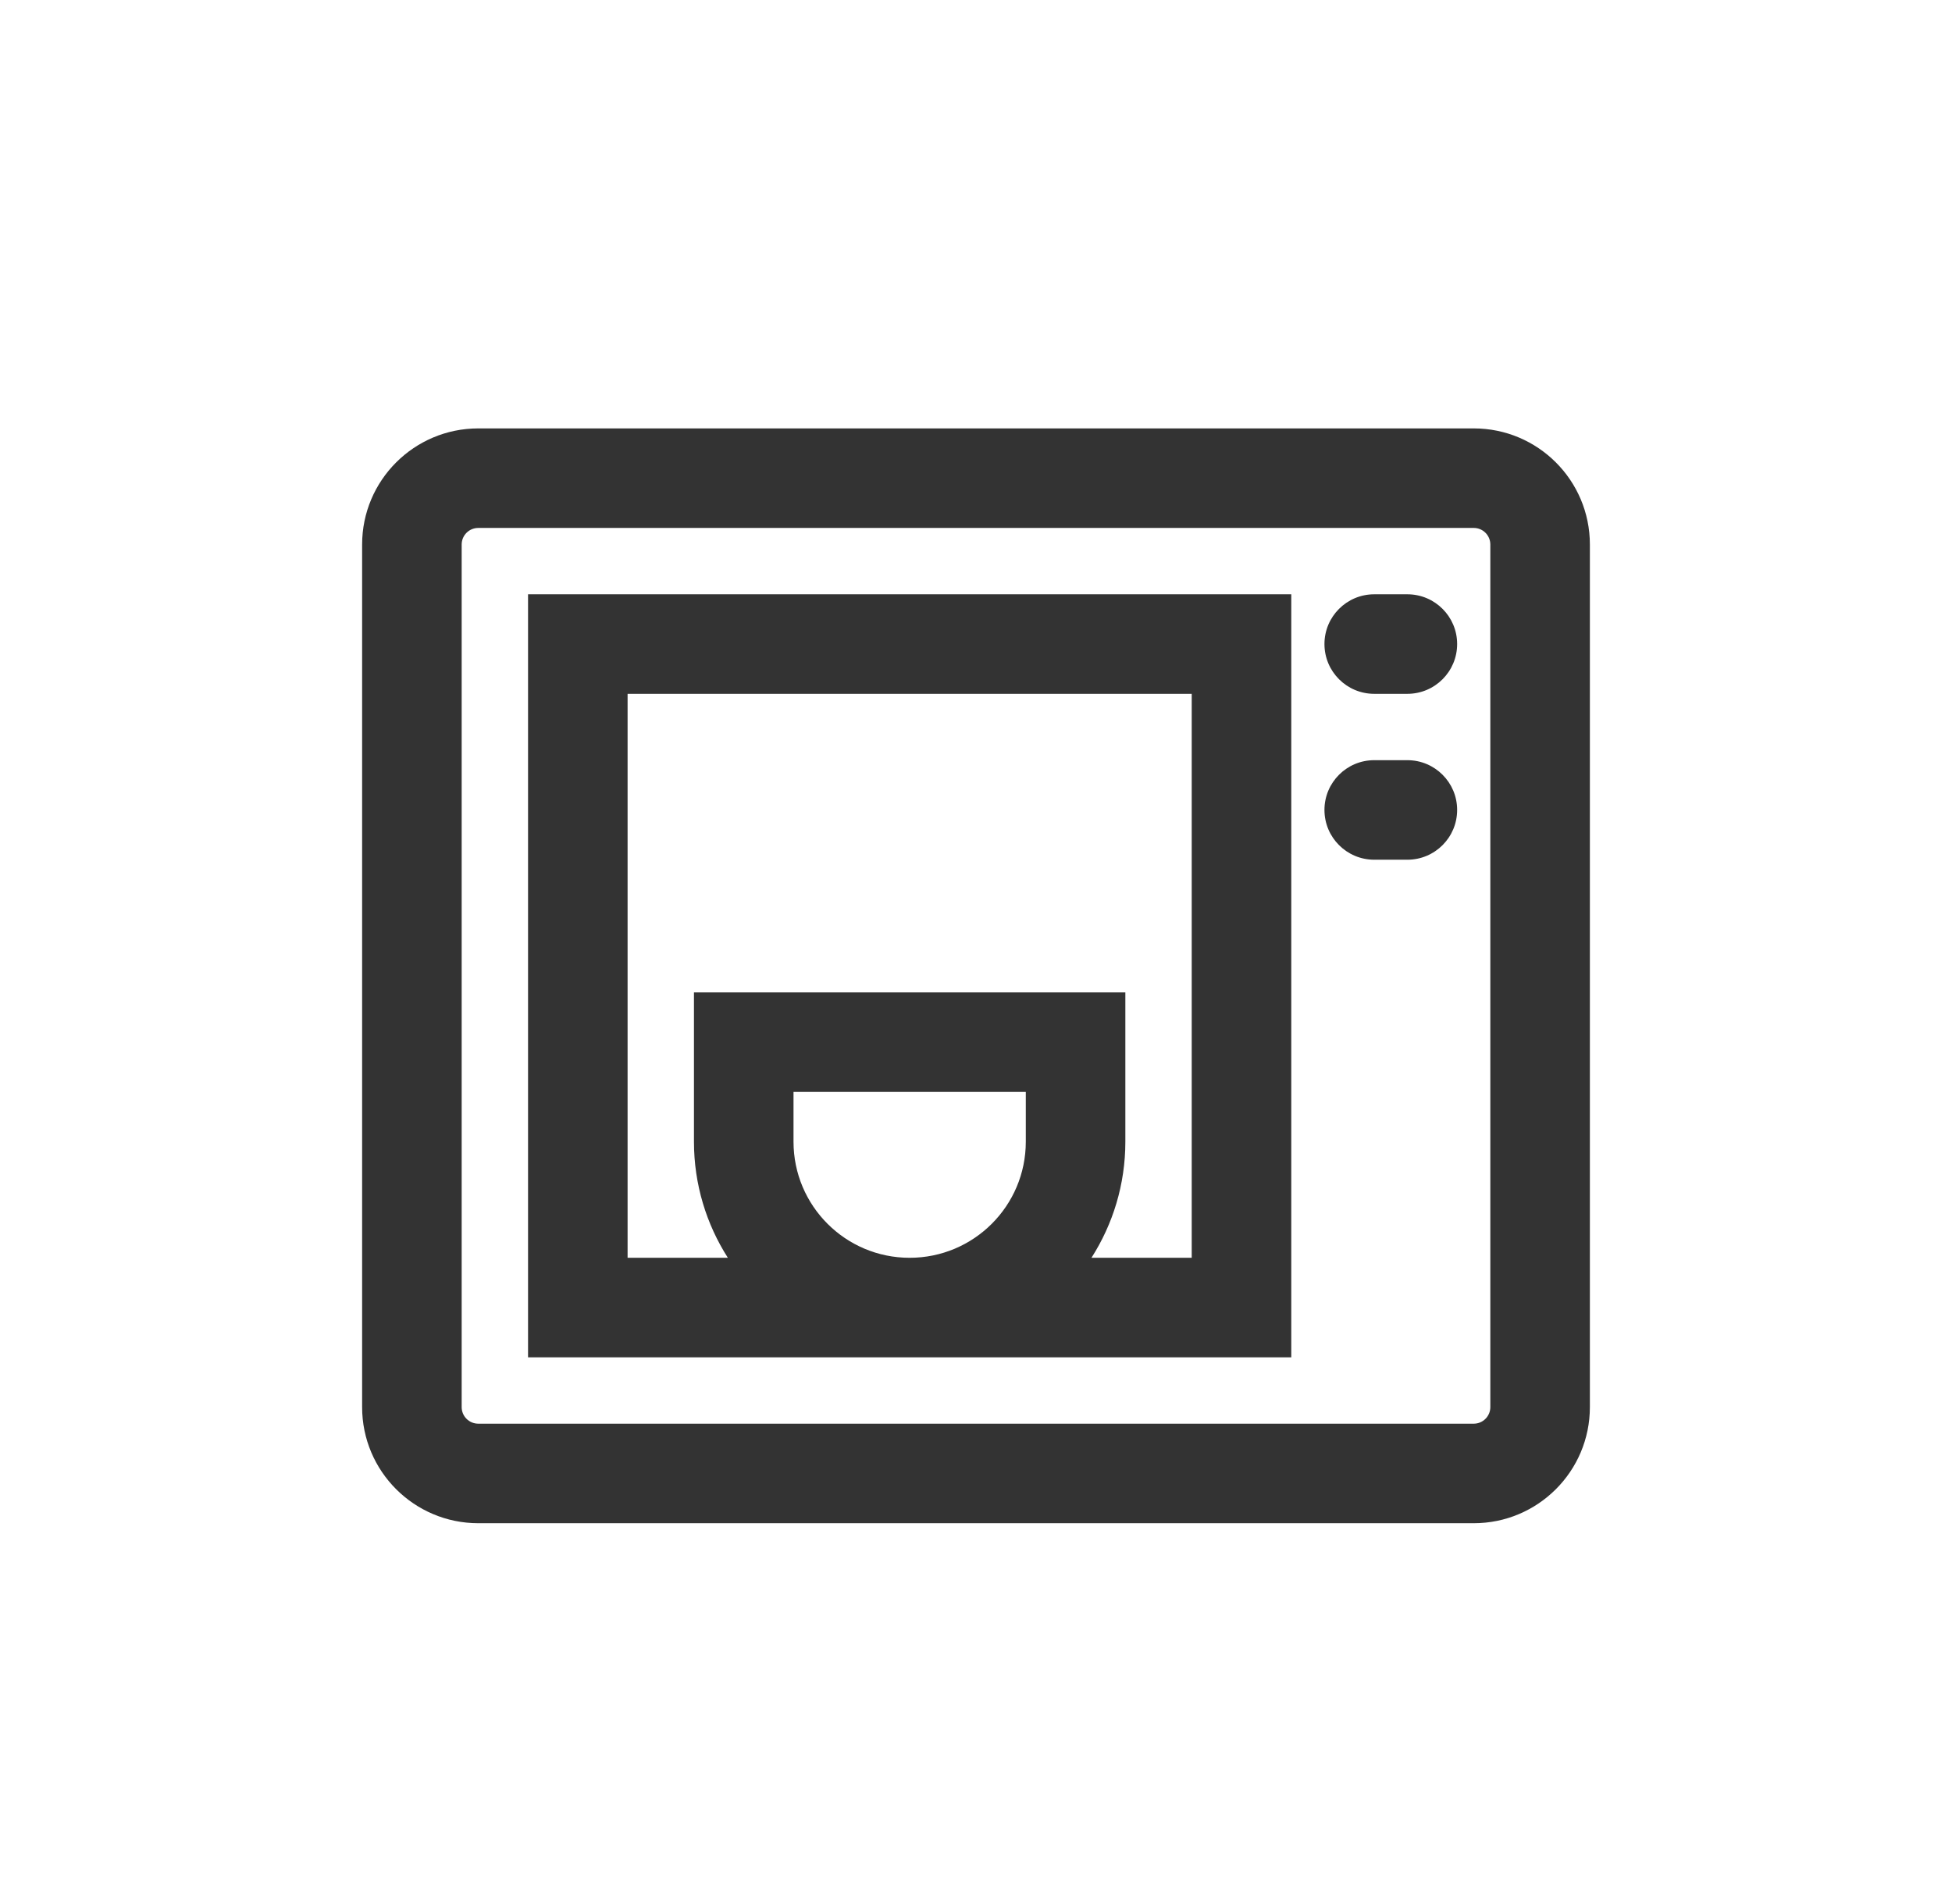
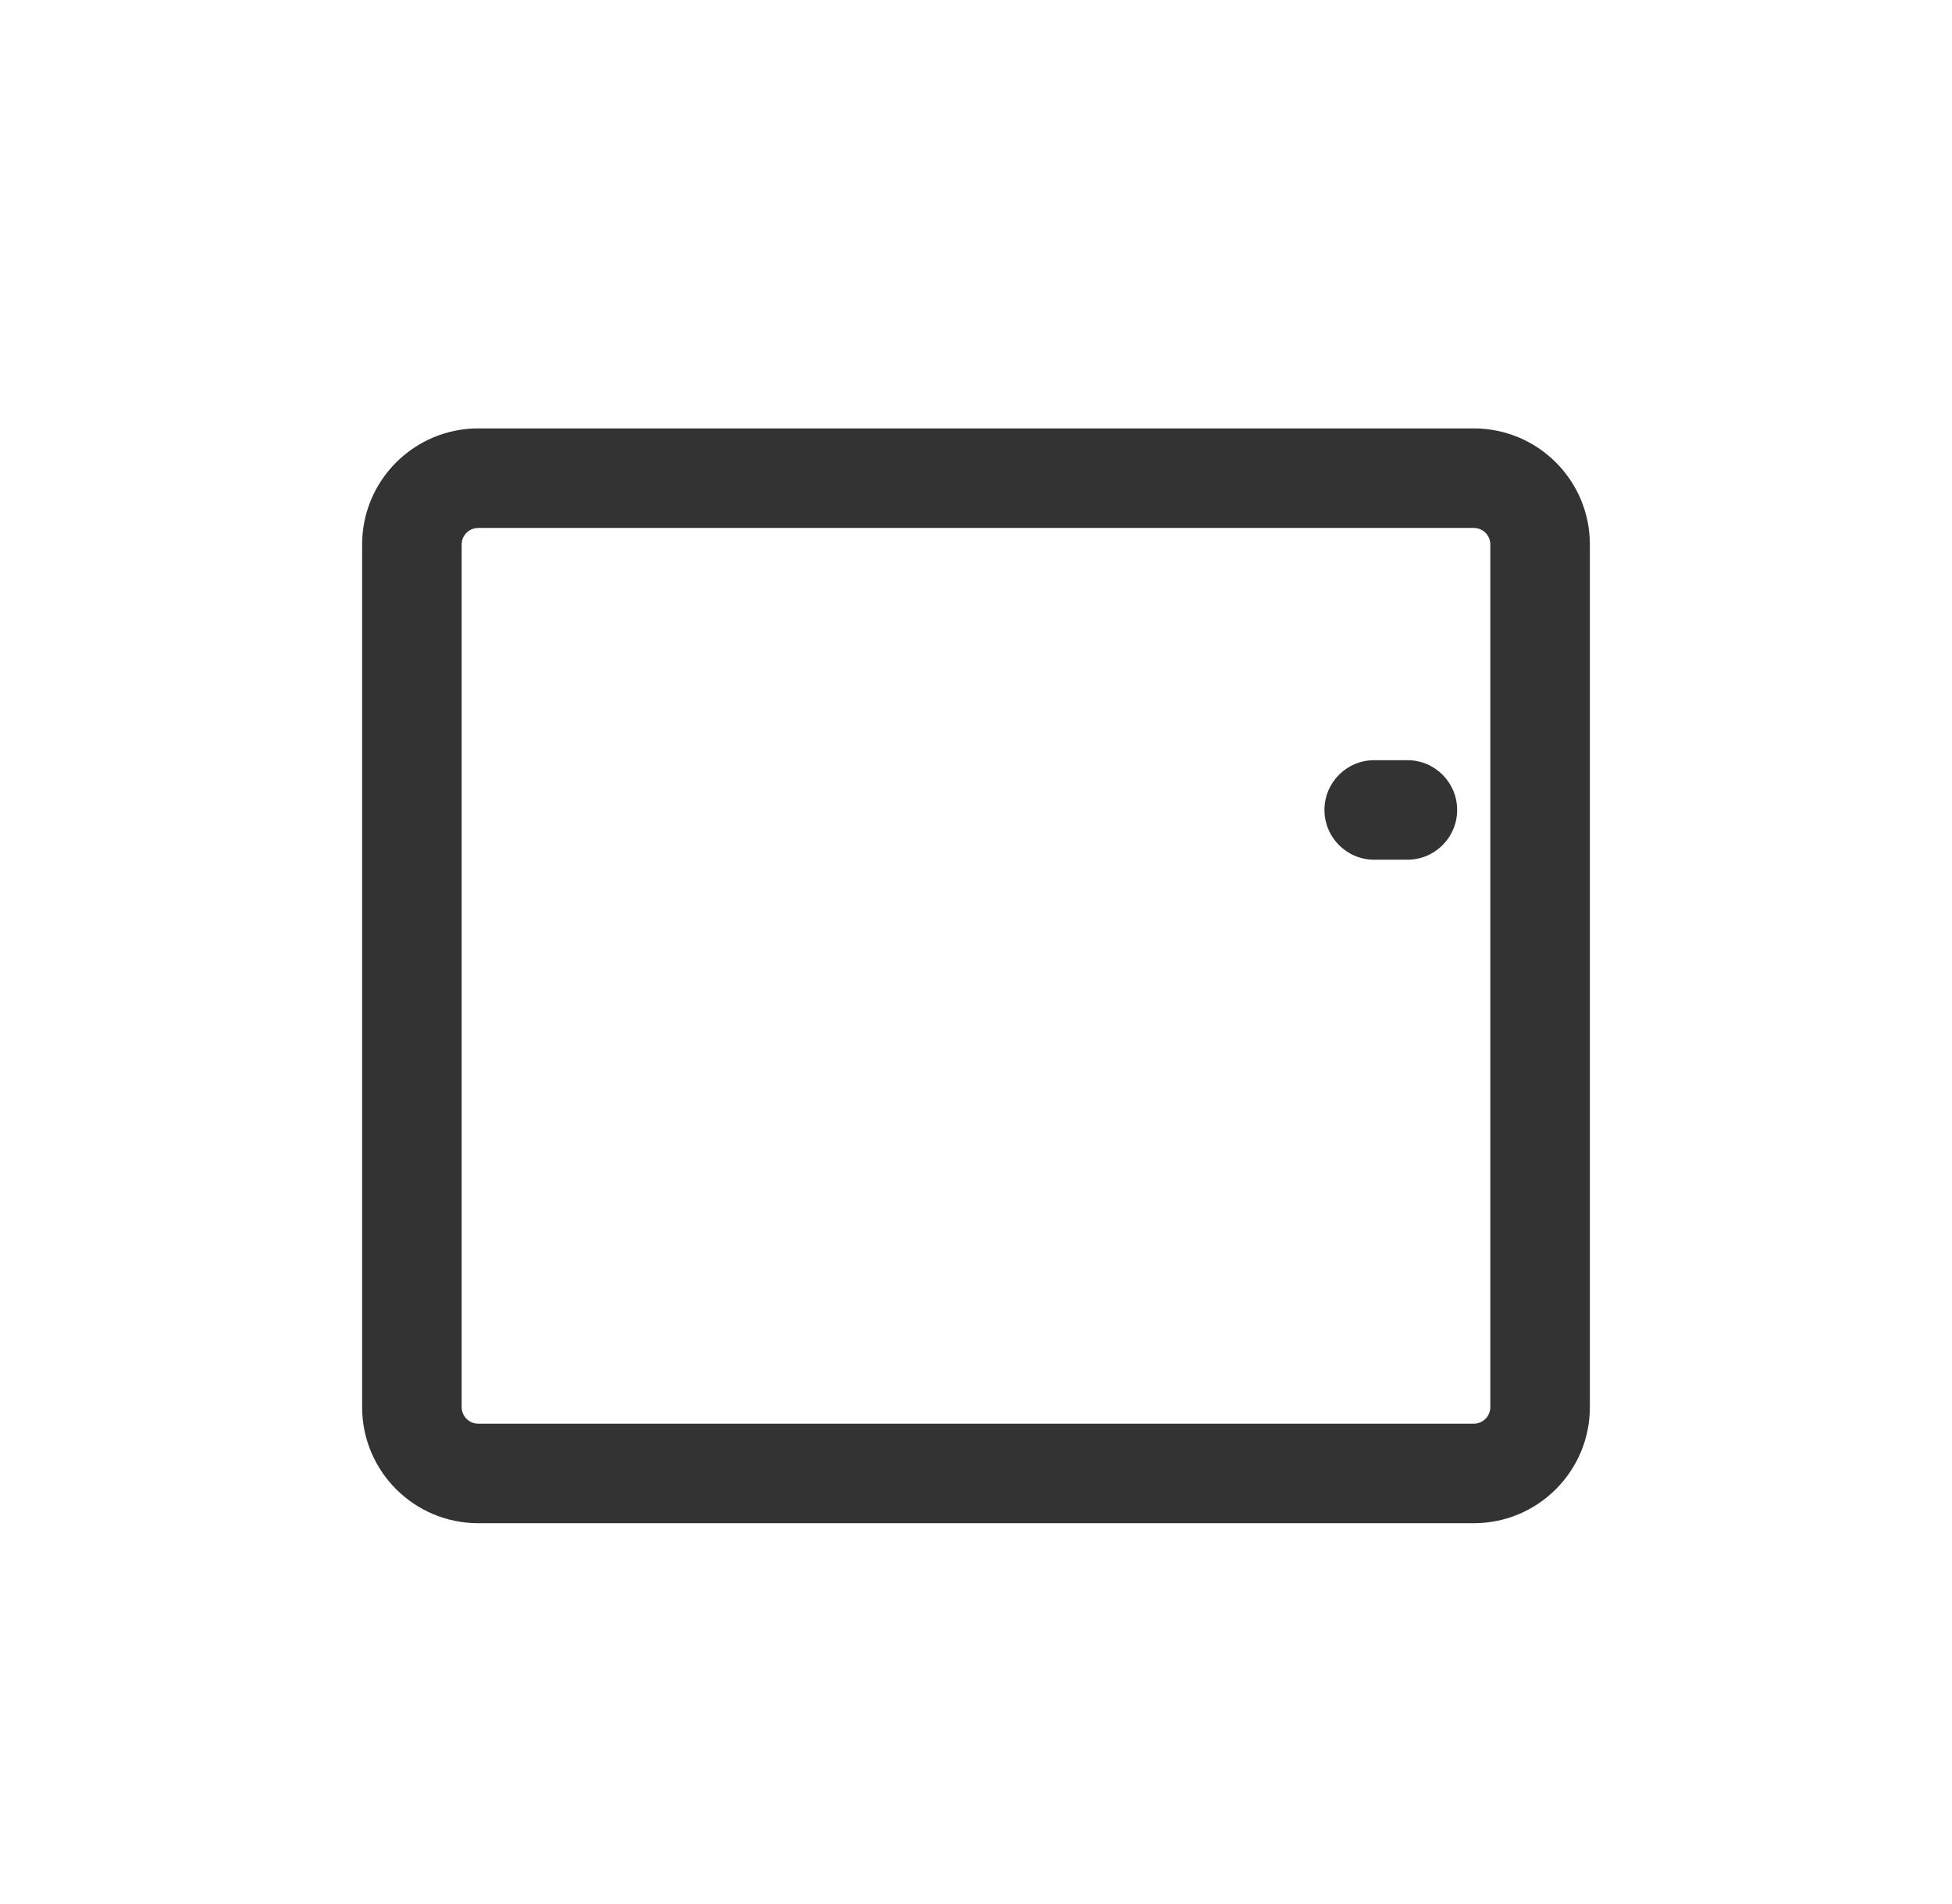
<svg xmlns="http://www.w3.org/2000/svg" width="41" height="40" viewBox="0 0 41 40" fill="none">
-   <path fill-rule="evenodd" clip-rule="evenodd" d="M27.122 12.485H11.091V28.515H27.122V12.485ZM22.925 26.424C23.375 25.72 23.637 24.883 23.637 23.985V20.849H14.576V23.985C14.576 24.883 14.838 25.72 15.288 26.424H13.182V14.576H25.031V26.424H22.925ZM19.106 26.424C17.759 26.424 16.667 25.332 16.667 23.985V22.939H21.546V23.985C21.546 25.332 20.454 26.424 19.106 26.424Z" fill="#333333" />
-   <path d="M28.864 12.485C28.287 12.485 27.819 12.953 27.819 13.53C27.819 14.108 28.287 14.576 28.864 14.576H29.561C30.138 14.576 30.606 14.108 30.606 13.53C30.606 12.953 30.138 12.485 29.561 12.485H28.864Z" fill="#333333" />
  <path d="M28.864 15.97C28.287 15.97 27.819 16.438 27.819 17.015C27.819 17.593 28.287 18.061 28.864 18.061H29.561C30.138 18.061 30.606 17.593 30.606 17.015C30.606 16.438 30.138 15.97 29.561 15.97H28.864Z" fill="#333333" />
  <path fill-rule="evenodd" clip-rule="evenodd" d="M10.046 9C8.699 9 7.606 10.092 7.606 11.439V29.561C7.606 30.908 8.699 32 10.046 32H30.955C32.302 32 33.394 30.908 33.394 29.561V11.439C33.394 10.092 32.302 9 30.955 9H10.046ZM9.697 11.439C9.697 11.247 9.853 11.091 10.046 11.091H30.955C31.147 11.091 31.303 11.247 31.303 11.439V29.561C31.303 29.753 31.147 29.909 30.955 29.909H10.046C9.853 29.909 9.697 29.753 9.697 29.561V11.439Z" fill="#333333" />
</svg>